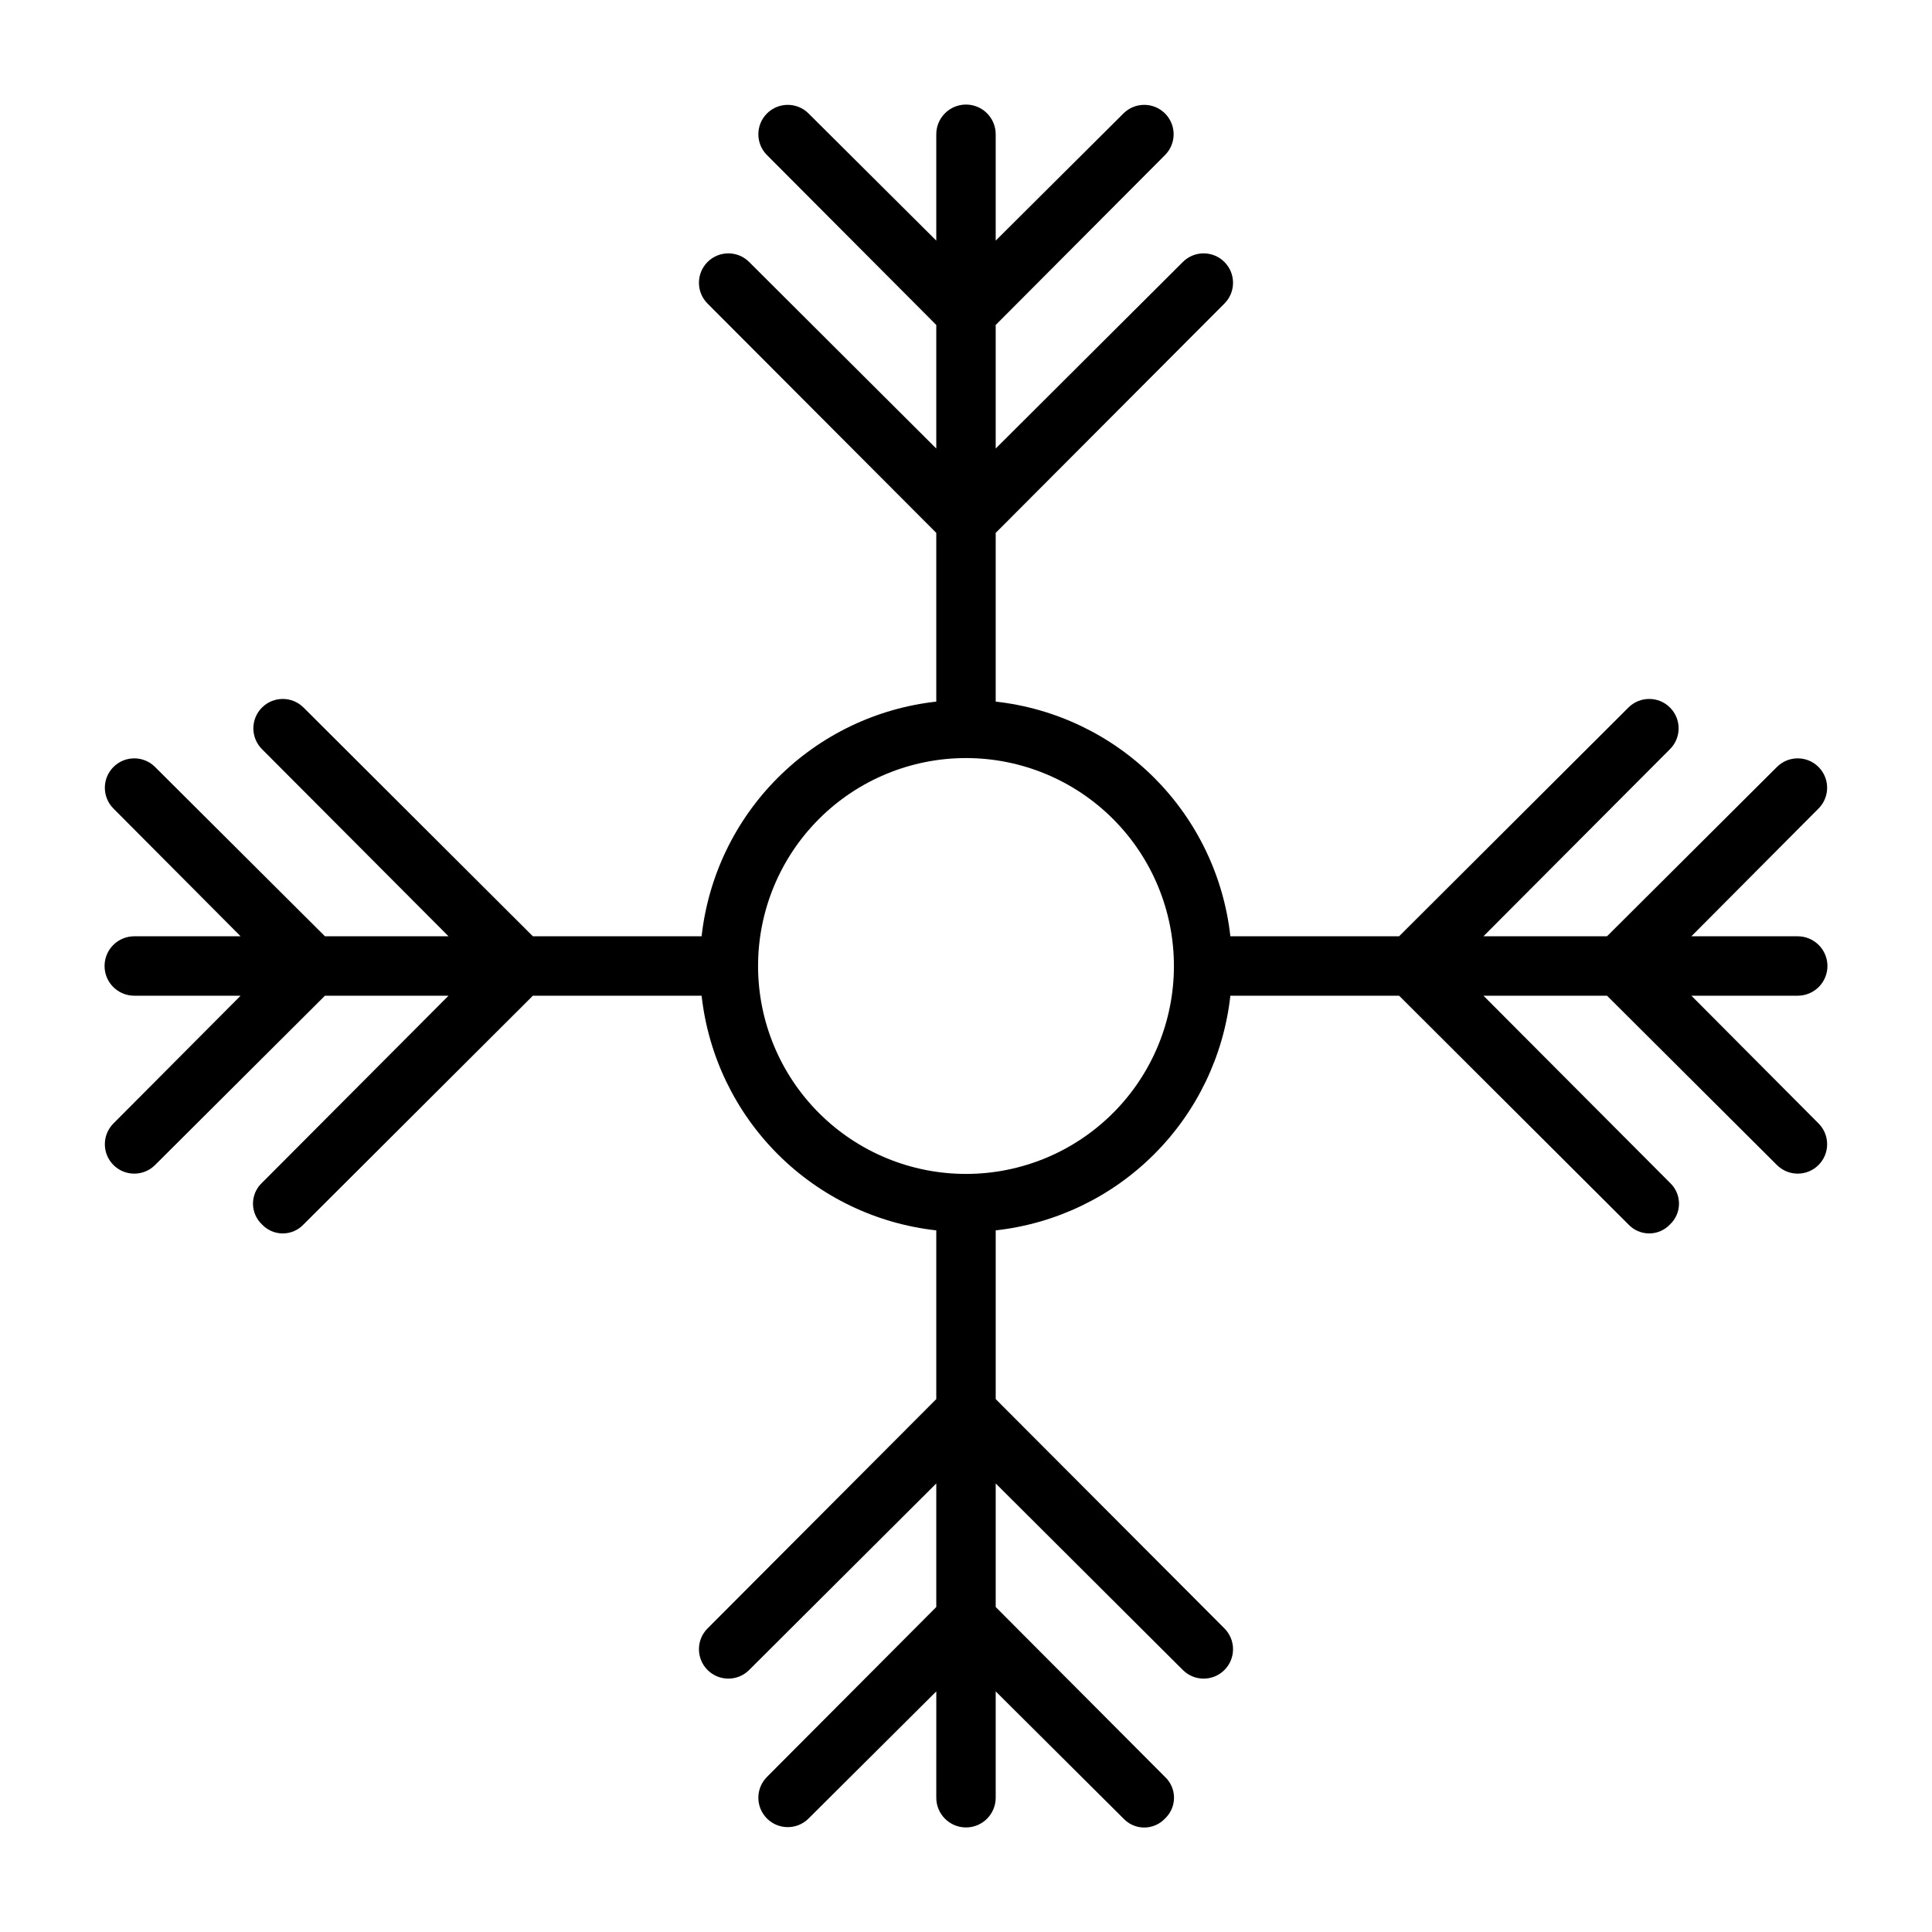
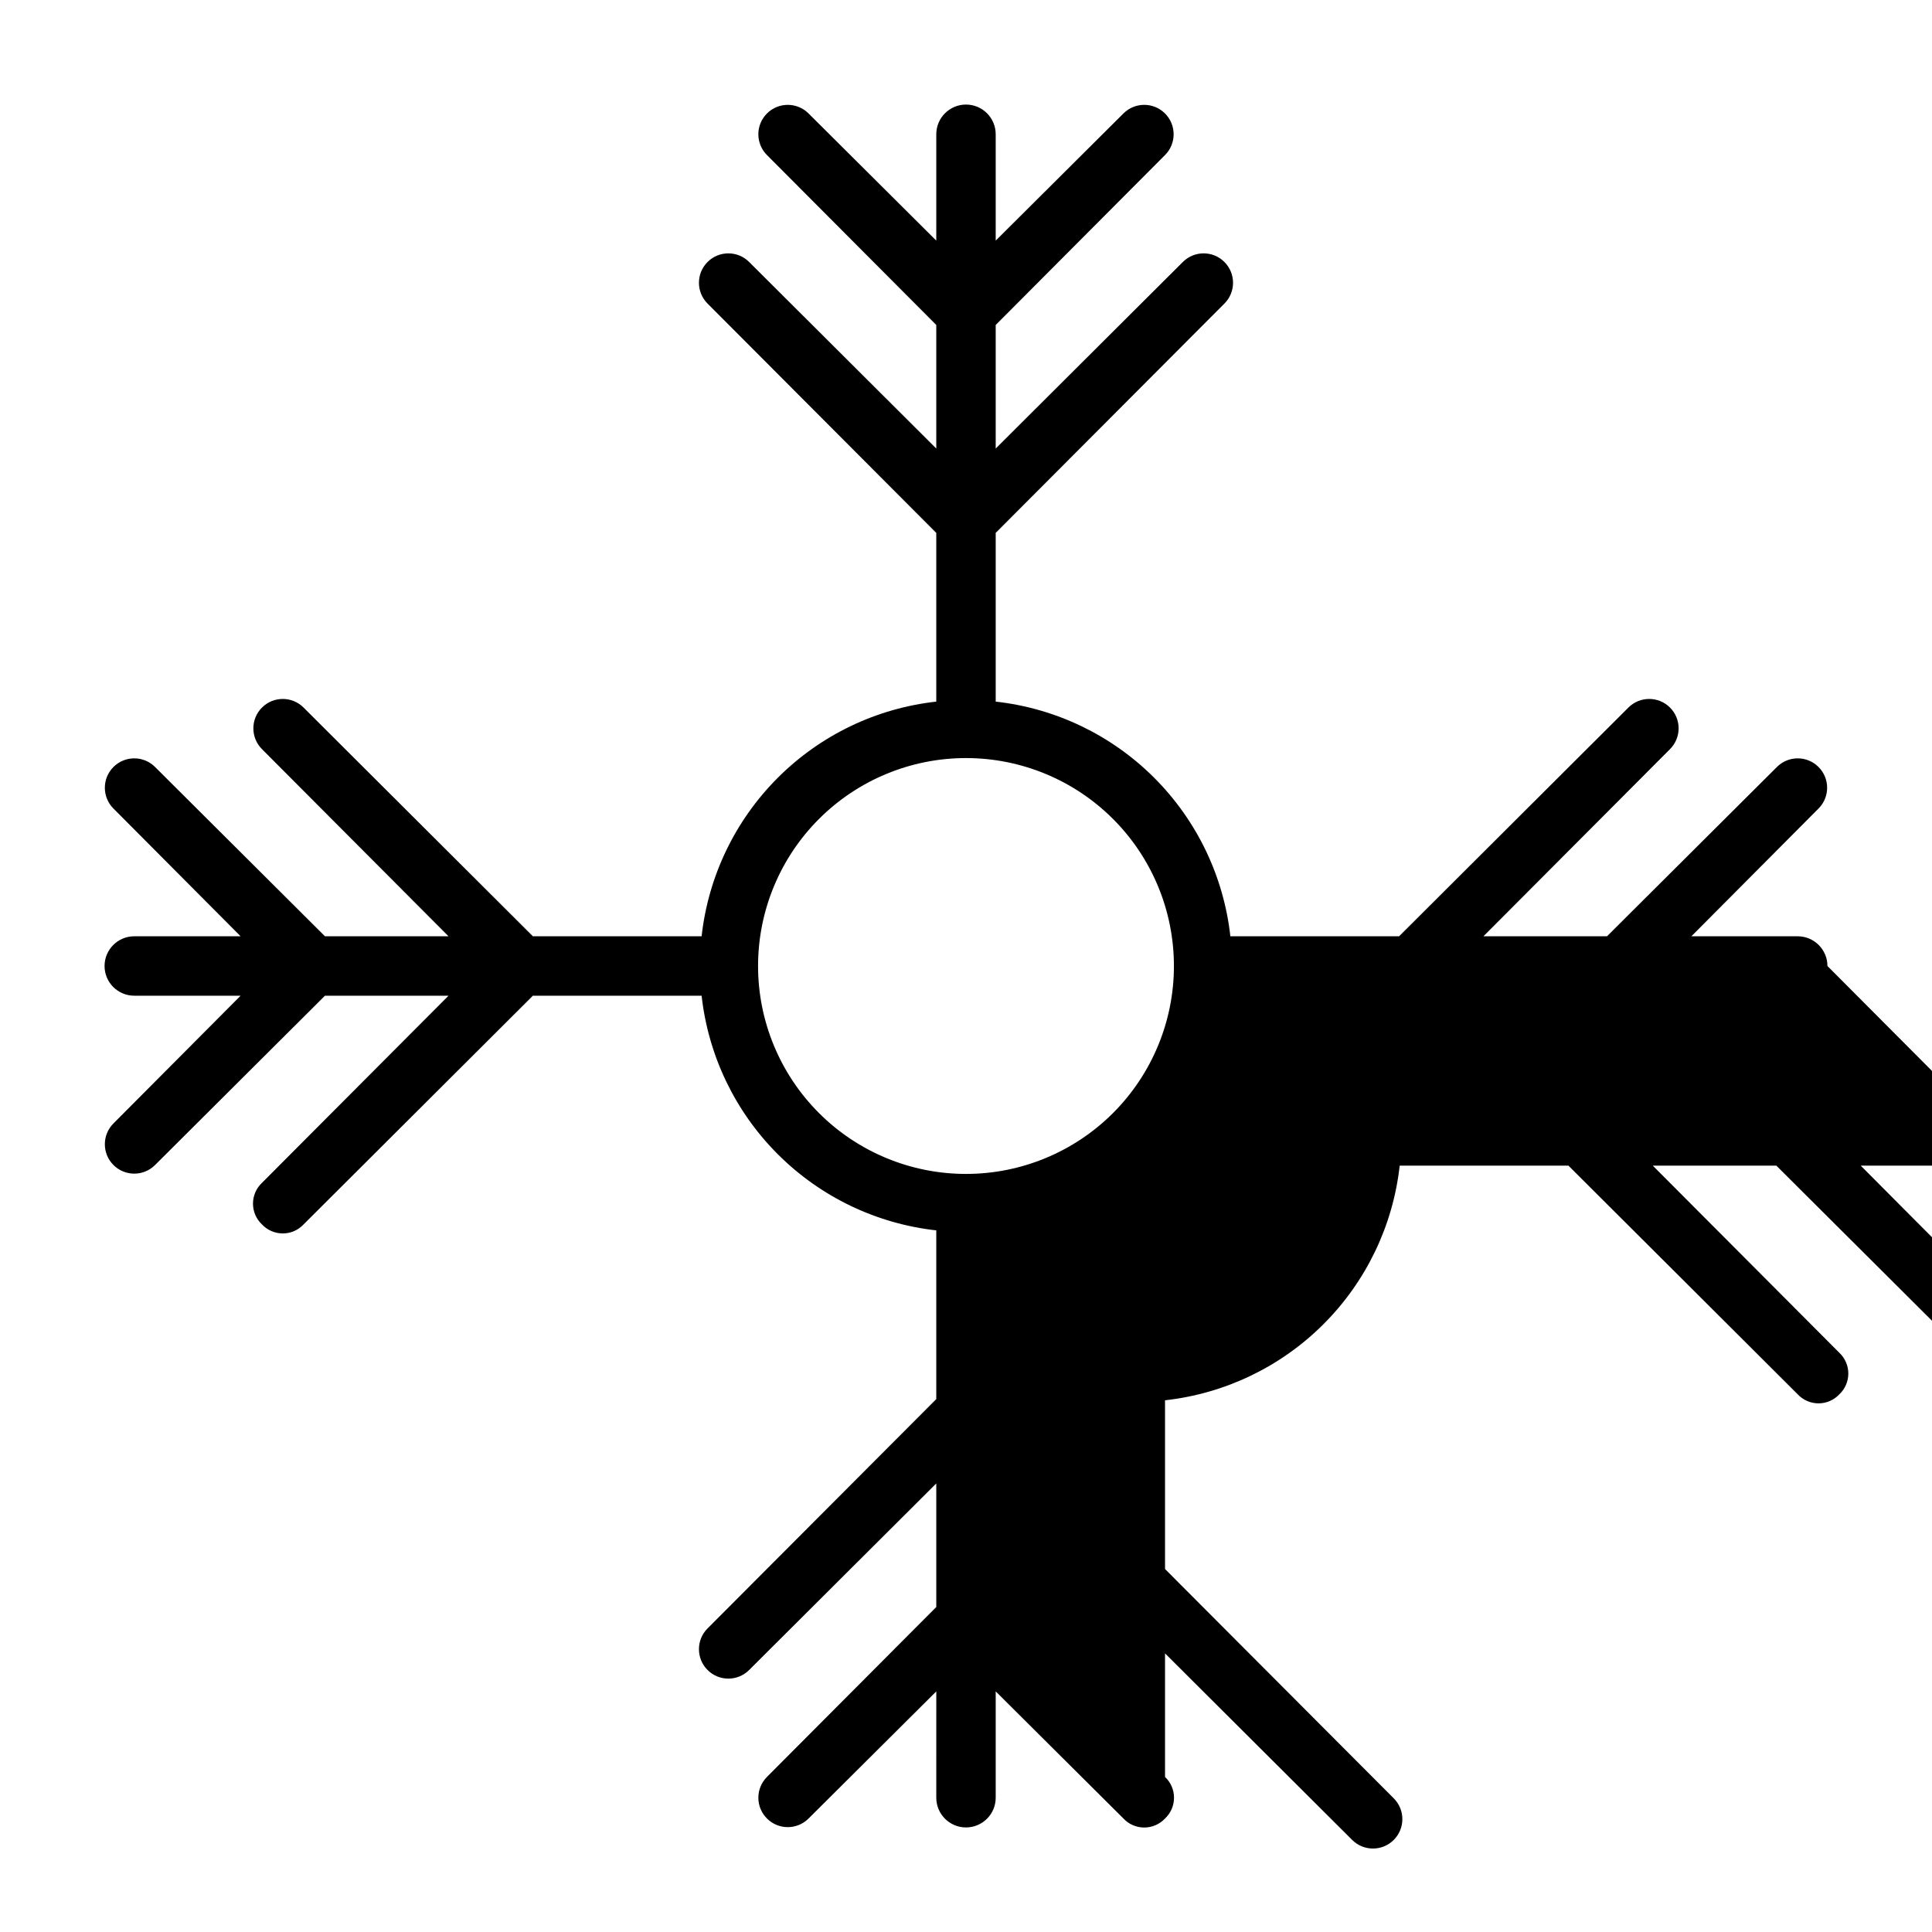
<svg xmlns="http://www.w3.org/2000/svg" fill="#000000" width="800px" height="800px" version="1.1" viewBox="144 144 512 512">
-   <path d="m628.29 400c0-2.09-0.832-4.09-2.309-5.566-1.477-1.477-3.477-2.309-5.566-2.309h-28.18l33.691-33.852v0.004c3.043-3.043 3.043-7.977 0-11.02-3.043-3.047-7.977-3.047-11.02 0l-45.031 44.867h-32.746l49.438-49.594c3.043-3.043 3.043-7.977 0-11.02-3.043-3.043-7.977-3.043-11.023 0l-60.77 60.613h-44.715c-1.762-15.887-8.879-30.699-20.184-42.004-11.301-11.305-26.117-18.422-42.004-20.184v-44.715l60.613-60.773v0.004c3.043-3.043 3.043-7.977 0-11.023-3.043-3.043-7.977-3.043-11.02 0l-49.594 49.438v-32.746l44.871-45.027c3.043-3.043 3.043-7.981 0-11.023-3.043-3.043-7.981-3.043-11.023 0l-33.848 33.695v-28.184c0-4.348-3.523-7.871-7.871-7.871s-7.875 3.523-7.875 7.871v28.184l-33.848-33.695c-3.043-3.043-7.977-3.043-11.02 0-3.047 3.043-3.047 7.981 0 11.023l44.867 45.027v32.746l-49.594-49.438c-3.043-3.043-7.977-3.043-11.02 0-3.043 3.047-3.043 7.981 0 11.023l60.613 60.77v44.715c-15.887 1.762-30.699 8.879-42.004 20.184-11.305 11.305-18.422 26.117-20.184 42.004h-44.715l-60.77-60.613c-3.043-3.043-7.977-3.043-11.023 0-3.043 3.043-3.043 7.977 0 11.02l49.438 49.594h-32.746l-45.027-44.867c-3.043-3.047-7.981-3.047-11.023 0-3.043 3.043-3.043 7.977 0 11.02l33.695 33.848h-28.184c-4.348 0-7.871 3.527-7.871 7.875s3.523 7.871 7.871 7.871h28.184l-33.695 33.848c-3.043 3.043-3.043 7.981 0 11.023 3.043 3.043 7.981 3.043 11.023 0l45.027-44.871h32.746l-49.438 49.594c-1.52 1.43-2.383 3.422-2.383 5.512 0 2.086 0.863 4.078 2.383 5.508 1.43 1.523 3.426 2.387 5.512 2.387 2.09 0 4.082-0.863 5.512-2.387l60.77-60.613h44.715c1.762 15.887 8.879 30.703 20.184 42.004 11.305 11.305 26.117 18.422 42.004 20.184v44.715l-60.613 60.773v-0.004c-3.043 3.047-3.043 7.981 0 11.023 3.043 3.043 7.977 3.043 11.02 0l49.594-49.438v32.746l-44.871 45.027 0.004 0.004c-3.047 3.043-3.047 7.977 0 11.02 3.043 3.043 7.977 3.043 11.02 0l33.852-33.691-0.004 28.18c0 4.348 3.527 7.875 7.875 7.875s7.871-3.527 7.871-7.875v-28.18l33.852 33.691h-0.004c1.43 1.523 3.426 2.387 5.512 2.387 2.086 0 4.082-0.863 5.512-2.387 1.52-1.43 2.383-3.422 2.383-5.512 0-2.086-0.863-4.082-2.383-5.508l-44.871-45.031v-32.746l49.594 49.438c3.043 3.043 7.977 3.043 11.02 0 3.043-3.043 3.043-7.977 0-11.023l-60.613-60.77v-44.715c15.887-1.762 30.703-8.879 42.004-20.184 11.305-11.301 18.422-26.117 20.184-42.004h44.715l60.773 60.613h-0.004c1.43 1.523 3.426 2.387 5.512 2.387 2.086 0 4.082-0.863 5.512-2.387 1.52-1.43 2.383-3.422 2.383-5.508 0-2.09-0.863-4.082-2.383-5.512l-49.438-49.594h32.746l45.027 44.871h0.004c3.043 3.043 7.977 3.043 11.02 0 3.043-3.043 3.043-7.981 0-11.023l-33.691-33.848h28.18c2.09 0 4.09-0.828 5.566-2.305 1.477-1.477 2.309-3.481 2.309-5.566zm-228.29 55.102c-14.617 0-28.633-5.805-38.965-16.137-10.336-10.336-16.141-24.352-16.141-38.965 0-14.617 5.805-28.633 16.141-38.965 10.332-10.336 24.348-16.141 38.965-16.141 14.613 0 28.629 5.805 38.965 16.141 10.332 10.332 16.137 24.348 16.137 38.965 0 14.613-5.805 28.629-16.137 38.965-10.336 10.332-24.352 16.137-38.965 16.137z" />
+   <path d="m628.29 400c0-2.09-0.832-4.09-2.309-5.566-1.477-1.477-3.477-2.309-5.566-2.309h-28.18l33.691-33.852v0.004c3.043-3.043 3.043-7.977 0-11.02-3.043-3.047-7.977-3.047-11.02 0l-45.031 44.867h-32.746l49.438-49.594c3.043-3.043 3.043-7.977 0-11.02-3.043-3.043-7.977-3.043-11.023 0l-60.77 60.613h-44.715c-1.762-15.887-8.879-30.699-20.184-42.004-11.301-11.305-26.117-18.422-42.004-20.184v-44.715l60.613-60.773v0.004c3.043-3.043 3.043-7.977 0-11.023-3.043-3.043-7.977-3.043-11.02 0l-49.594 49.438v-32.746l44.871-45.027c3.043-3.043 3.043-7.981 0-11.023-3.043-3.043-7.981-3.043-11.023 0l-33.848 33.695v-28.184c0-4.348-3.523-7.871-7.871-7.871s-7.875 3.523-7.875 7.871v28.184l-33.848-33.695c-3.043-3.043-7.977-3.043-11.02 0-3.047 3.043-3.047 7.981 0 11.023l44.867 45.027v32.746l-49.594-49.438c-3.043-3.043-7.977-3.043-11.02 0-3.043 3.047-3.043 7.981 0 11.023l60.613 60.77v44.715c-15.887 1.762-30.699 8.879-42.004 20.184-11.305 11.305-18.422 26.117-20.184 42.004h-44.715l-60.77-60.613c-3.043-3.043-7.977-3.043-11.023 0-3.043 3.043-3.043 7.977 0 11.02l49.438 49.594h-32.746l-45.027-44.867c-3.043-3.047-7.981-3.047-11.023 0-3.043 3.043-3.043 7.977 0 11.02l33.695 33.848h-28.184c-4.348 0-7.871 3.527-7.871 7.875s3.523 7.871 7.871 7.871h28.184l-33.695 33.848c-3.043 3.043-3.043 7.981 0 11.023 3.043 3.043 7.981 3.043 11.023 0l45.027-44.871h32.746l-49.438 49.594c-1.52 1.43-2.383 3.422-2.383 5.512 0 2.086 0.863 4.078 2.383 5.508 1.43 1.523 3.426 2.387 5.512 2.387 2.09 0 4.082-0.863 5.512-2.387l60.77-60.613h44.715c1.762 15.887 8.879 30.703 20.184 42.004 11.305 11.305 26.117 18.422 42.004 20.184v44.715l-60.613 60.773v-0.004c-3.043 3.047-3.043 7.981 0 11.023 3.043 3.043 7.977 3.043 11.02 0l49.594-49.438v32.746l-44.871 45.027 0.004 0.004c-3.047 3.043-3.047 7.977 0 11.02 3.043 3.043 7.977 3.043 11.02 0l33.852-33.691-0.004 28.18c0 4.348 3.527 7.875 7.875 7.875s7.871-3.527 7.871-7.875v-28.18l33.852 33.691h-0.004c1.43 1.523 3.426 2.387 5.512 2.387 2.086 0 4.082-0.863 5.512-2.387 1.52-1.43 2.383-3.422 2.383-5.512 0-2.086-0.863-4.082-2.383-5.508v-32.746l49.594 49.438c3.043 3.043 7.977 3.043 11.02 0 3.043-3.043 3.043-7.977 0-11.023l-60.613-60.77v-44.715c15.887-1.762 30.703-8.879 42.004-20.184 11.305-11.301 18.422-26.117 20.184-42.004h44.715l60.773 60.613h-0.004c1.43 1.523 3.426 2.387 5.512 2.387 2.086 0 4.082-0.863 5.512-2.387 1.52-1.43 2.383-3.422 2.383-5.508 0-2.09-0.863-4.082-2.383-5.512l-49.438-49.594h32.746l45.027 44.871h0.004c3.043 3.043 7.977 3.043 11.02 0 3.043-3.043 3.043-7.981 0-11.023l-33.691-33.848h28.18c2.09 0 4.09-0.828 5.566-2.305 1.477-1.477 2.309-3.481 2.309-5.566zm-228.29 55.102c-14.617 0-28.633-5.805-38.965-16.137-10.336-10.336-16.141-24.352-16.141-38.965 0-14.617 5.805-28.633 16.141-38.965 10.332-10.336 24.348-16.141 38.965-16.141 14.613 0 28.629 5.805 38.965 16.141 10.332 10.332 16.137 24.348 16.137 38.965 0 14.613-5.805 28.629-16.137 38.965-10.336 10.332-24.352 16.137-38.965 16.137z" />
</svg>